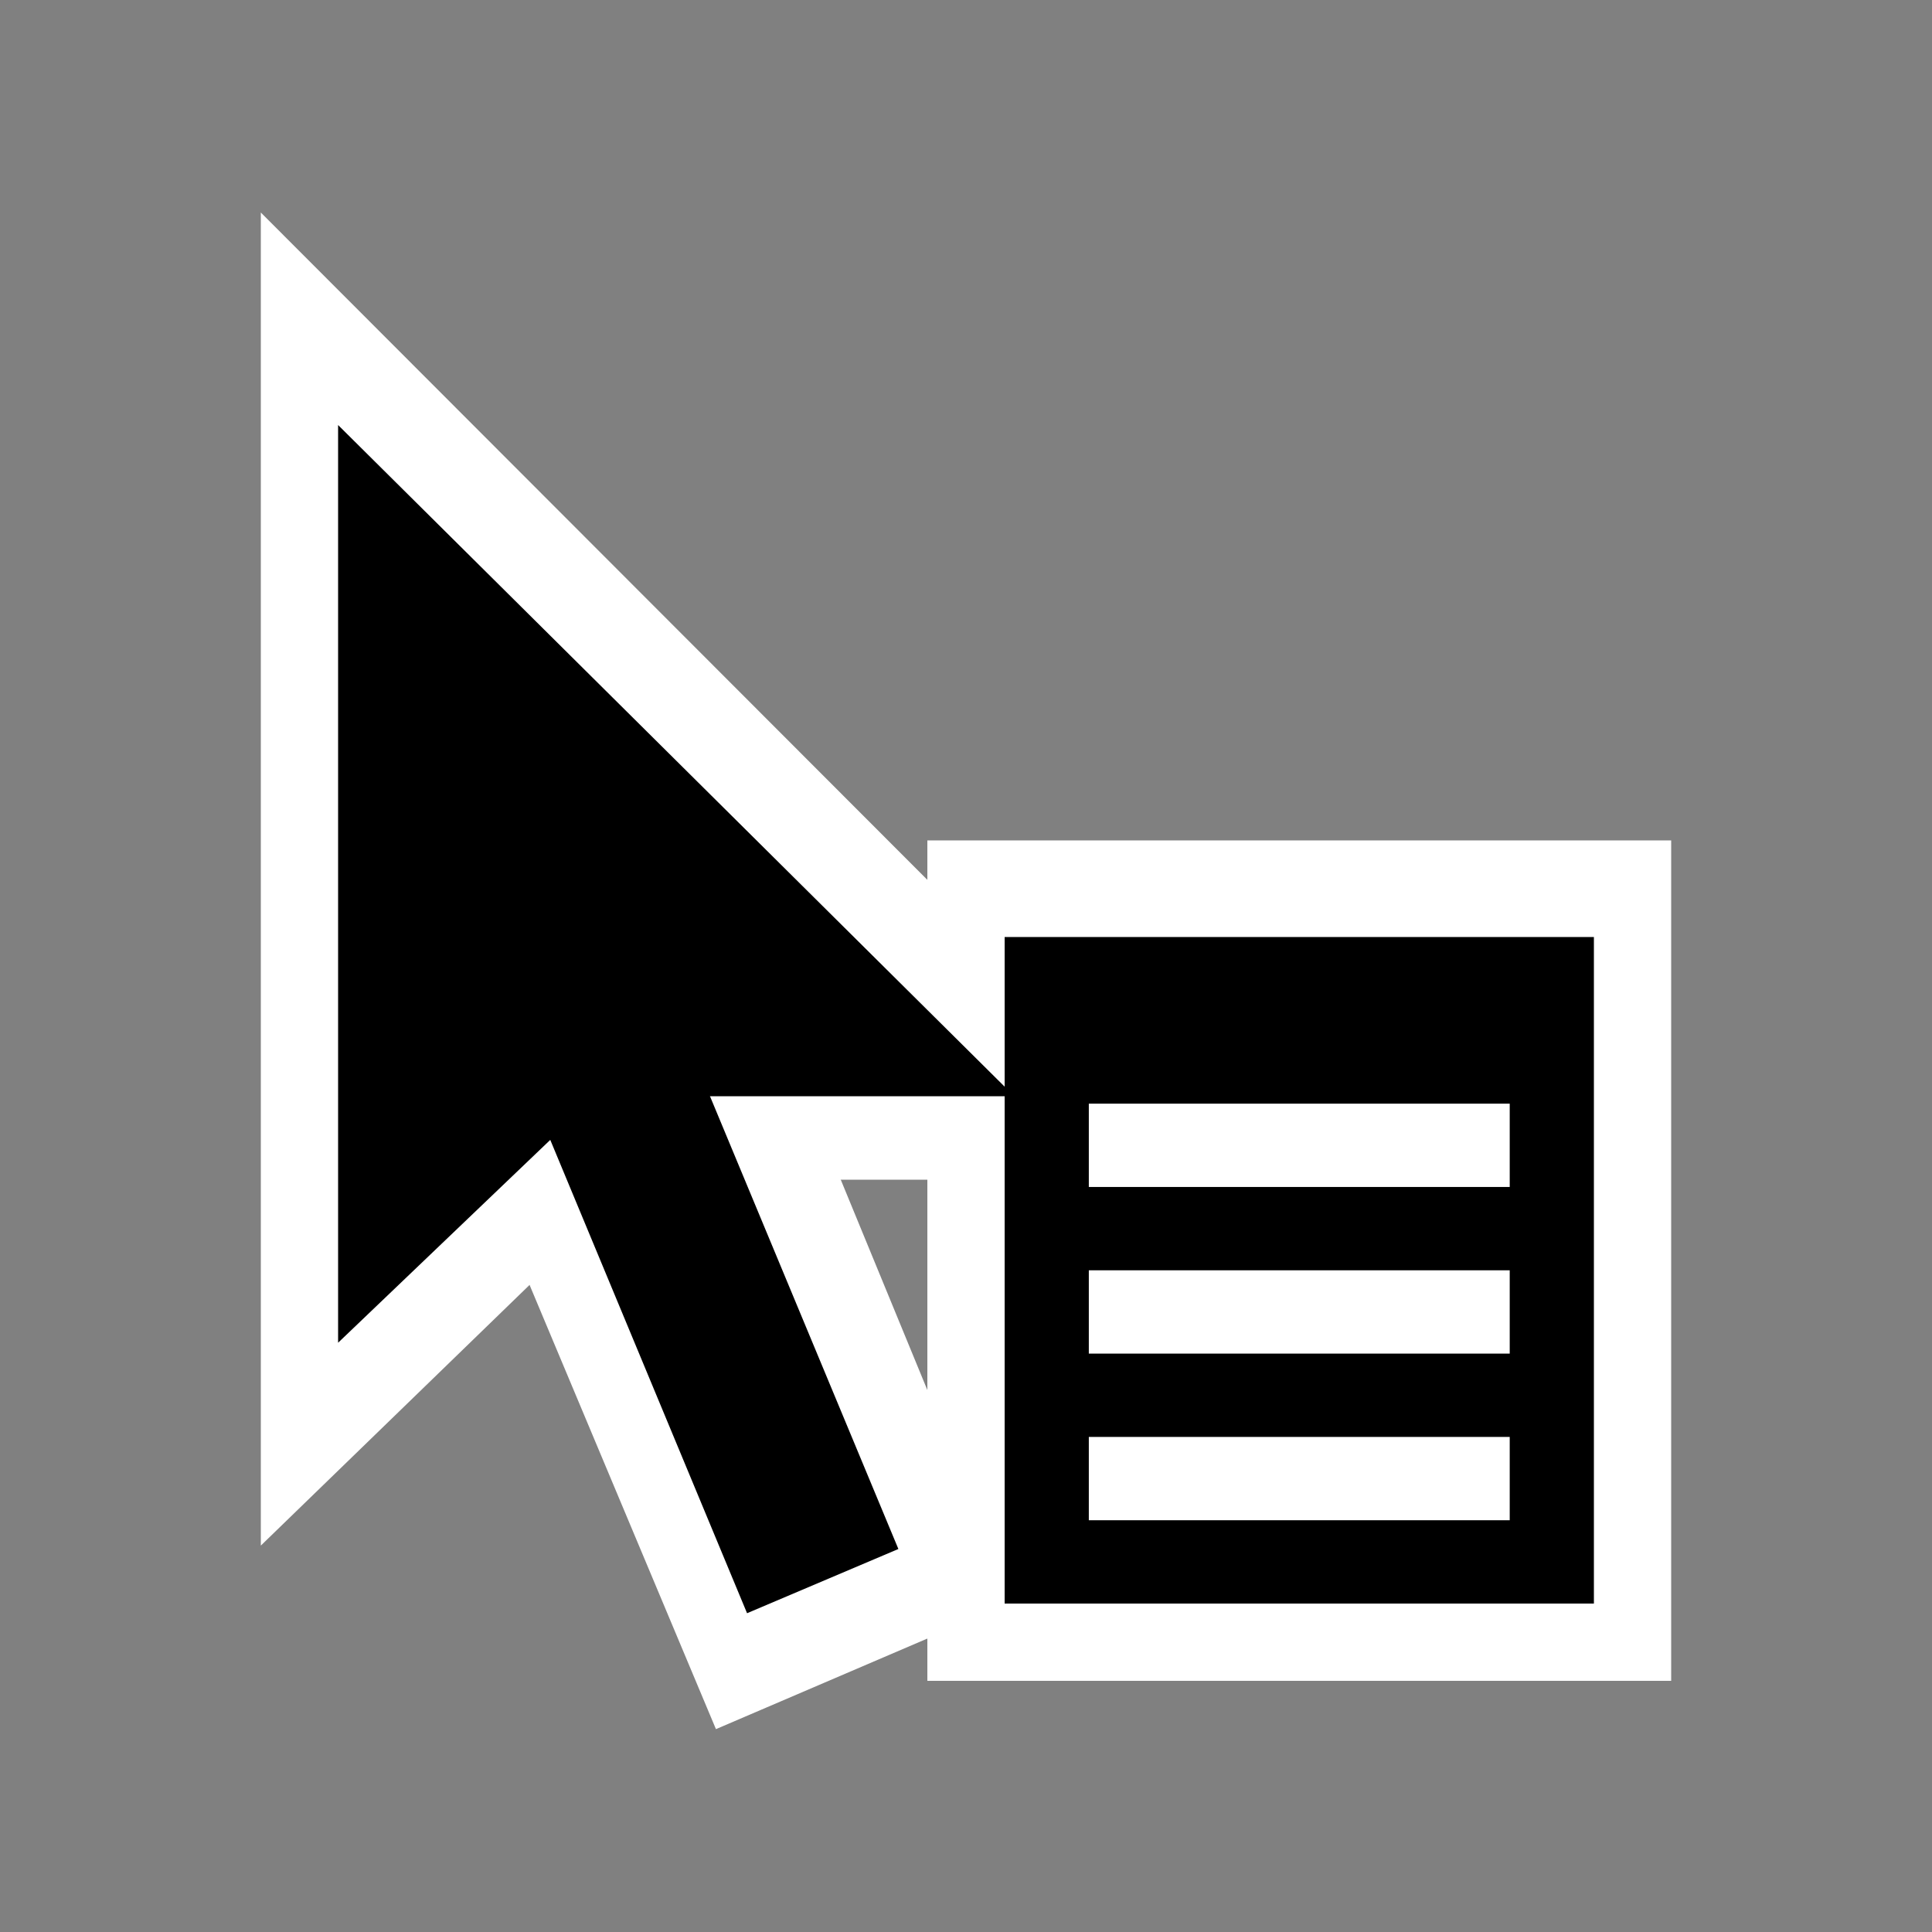
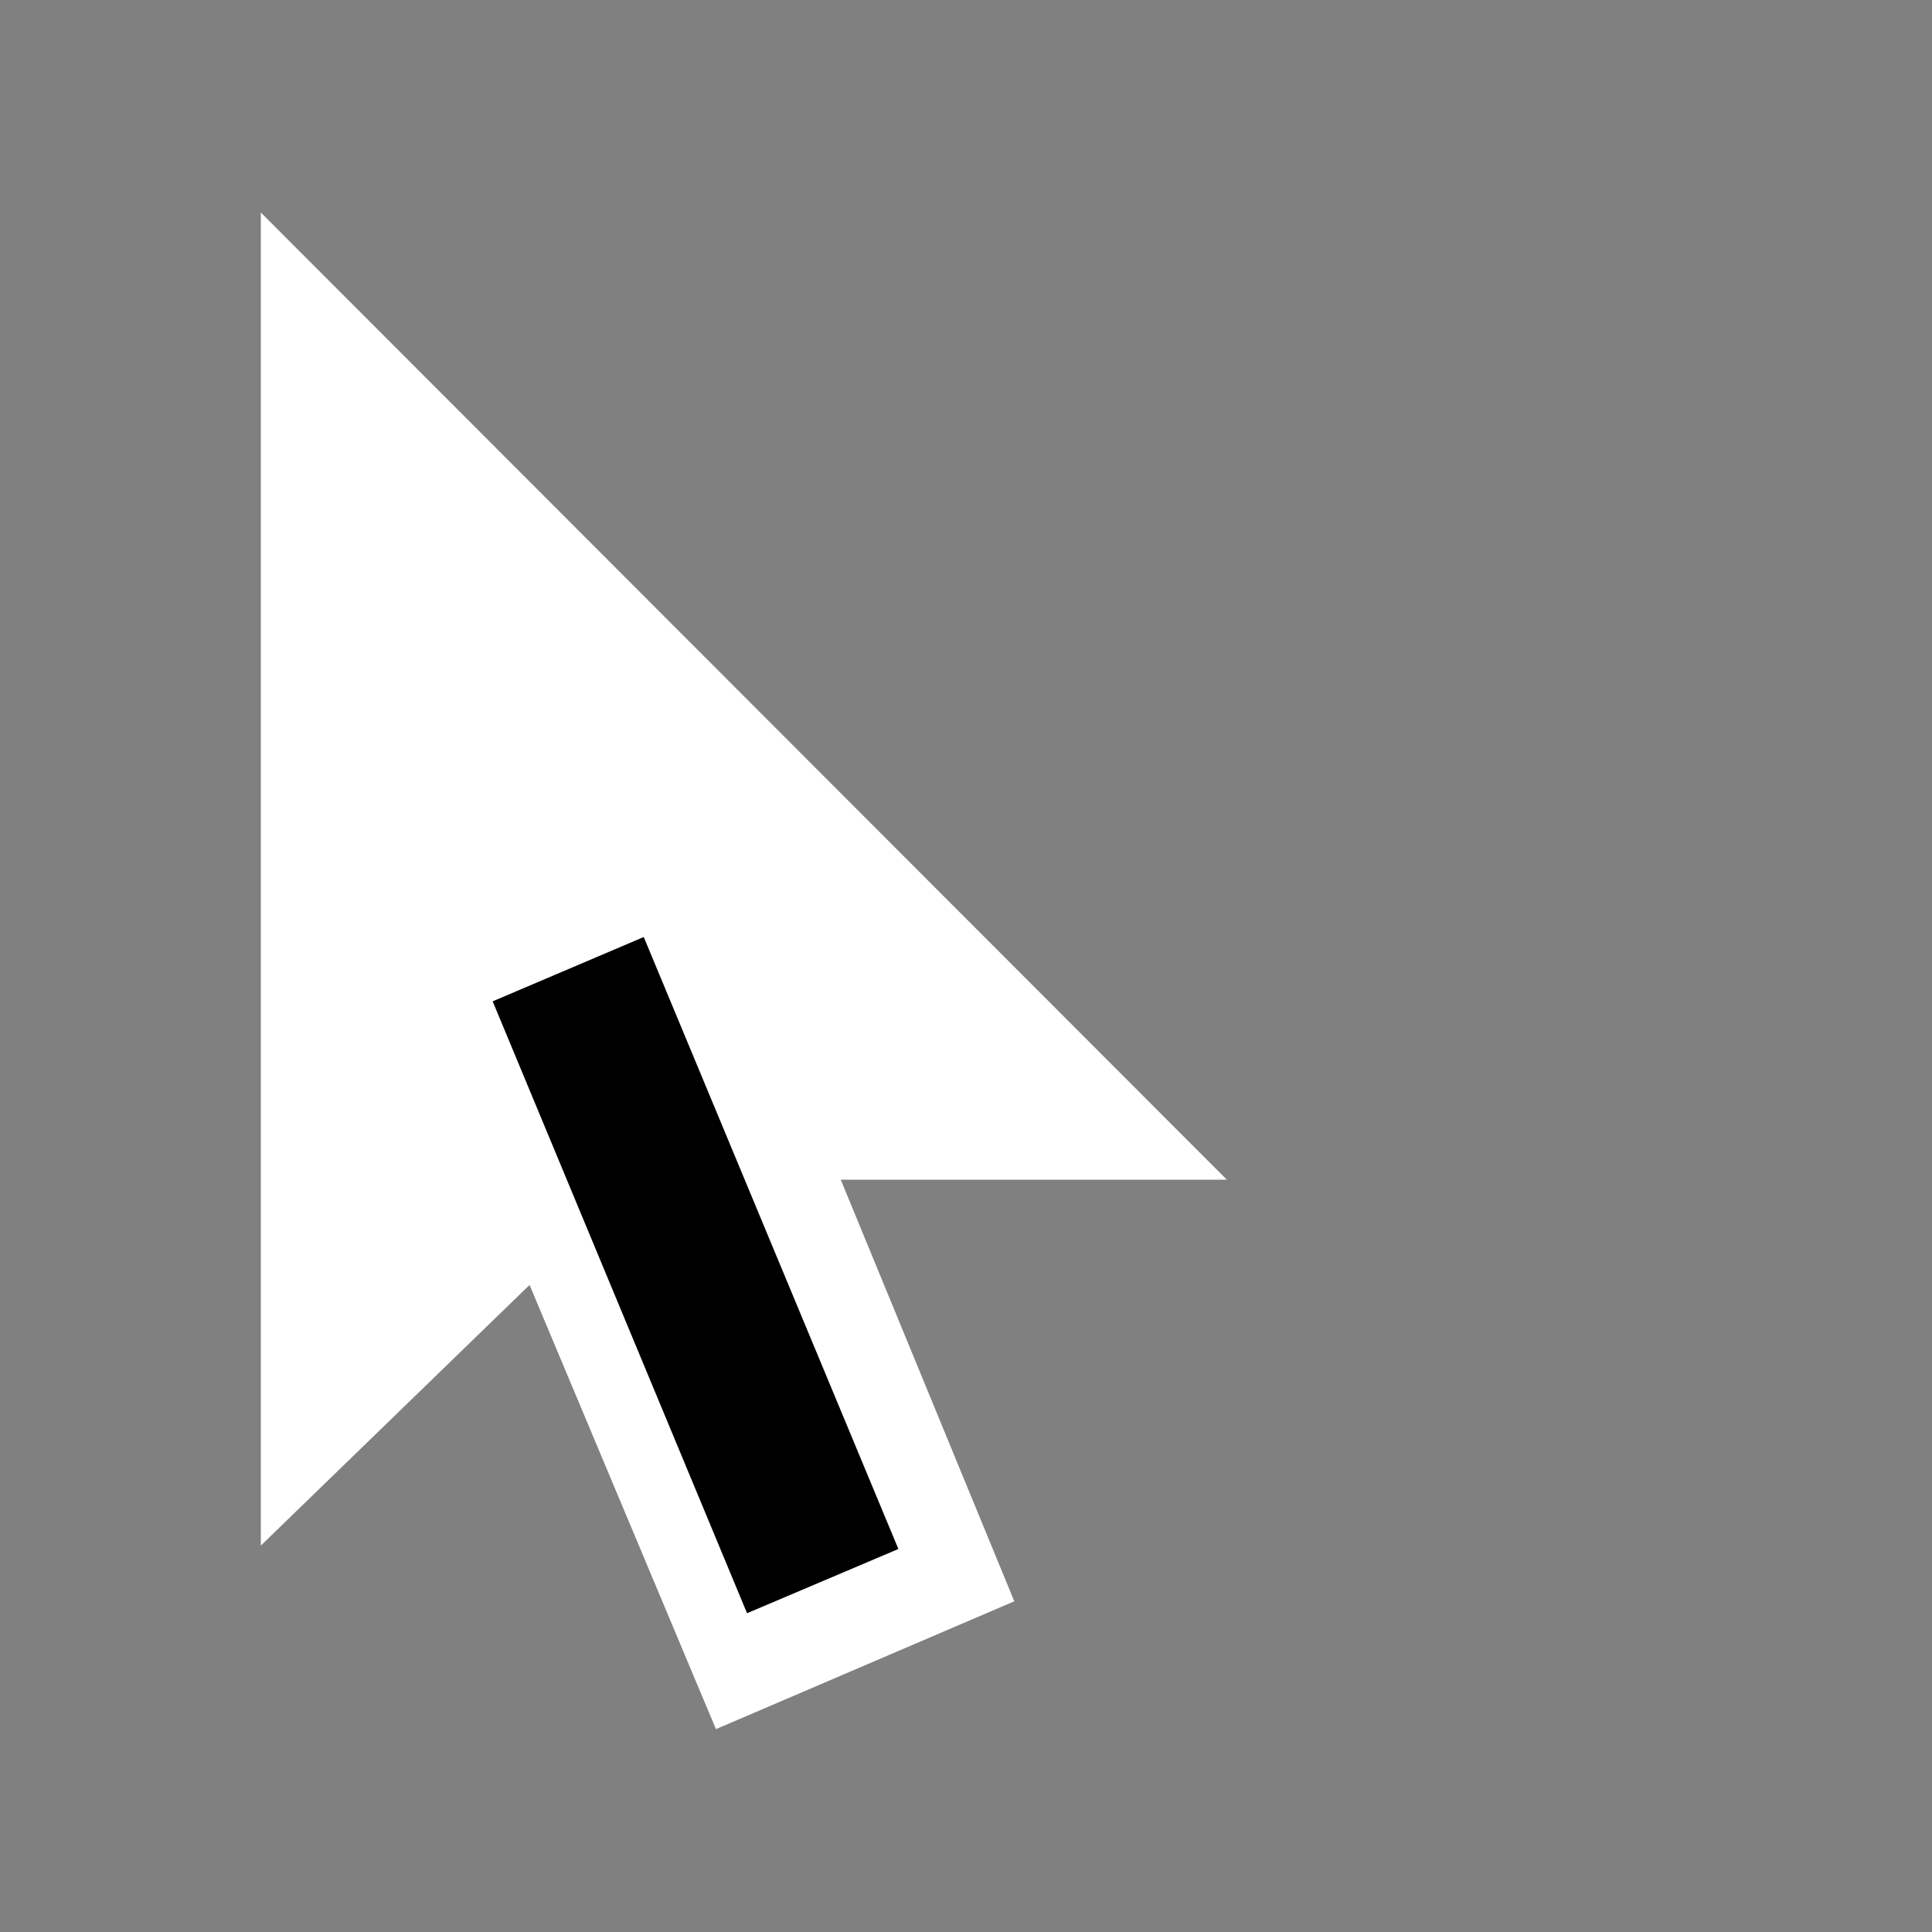
<svg xmlns="http://www.w3.org/2000/svg" width="200" height="200" viewBox="0 0 200 200" fill="none">
  <rect x="0" y="0" width="200" height="200" fill="#808080" stroke="none" />
  <g opacity="0.01">
    <path opacity="0.01" d="M200 0H0V200H200V0Z" fill="white" />
  </g>
-   <path fill-rule="evenodd" clip-rule="evenodd" d="M96 169.389V174H173V87H96V90.715V169.389Z" fill="white" />
  <path fill-rule="evenodd" clip-rule="evenodd" d="M105 165.765L74.114 179L34 83.39L65.58 70L105 165.765Z" fill="white" />
  <path fill-rule="evenodd" clip-rule="evenodd" d="M27 160V22L127 122.12H68.498L64.952 123.189L27 160Z" fill="white" />
-   <path fill-rule="evenodd" clip-rule="evenodd" d="M156.286 122.875H112.714V114.25H156.286V122.875ZM156.286 140.125H112.714V131.5H156.286V140.125ZM156.286 157.375H112.714V148.75H156.286V157.375ZM104 166H165V97H104V166Z" fill="black" />
  <path fill-rule="evenodd" clip-rule="evenodd" d="M93 160.351L77.335 167L51 103.657L66.64 97L93 160.351Z" fill="black" />
-   <path fill-rule="evenodd" clip-rule="evenodd" d="M35 44V139L60.454 114.664L64.123 113.484H105L35 44Z" fill="black" />
</svg>